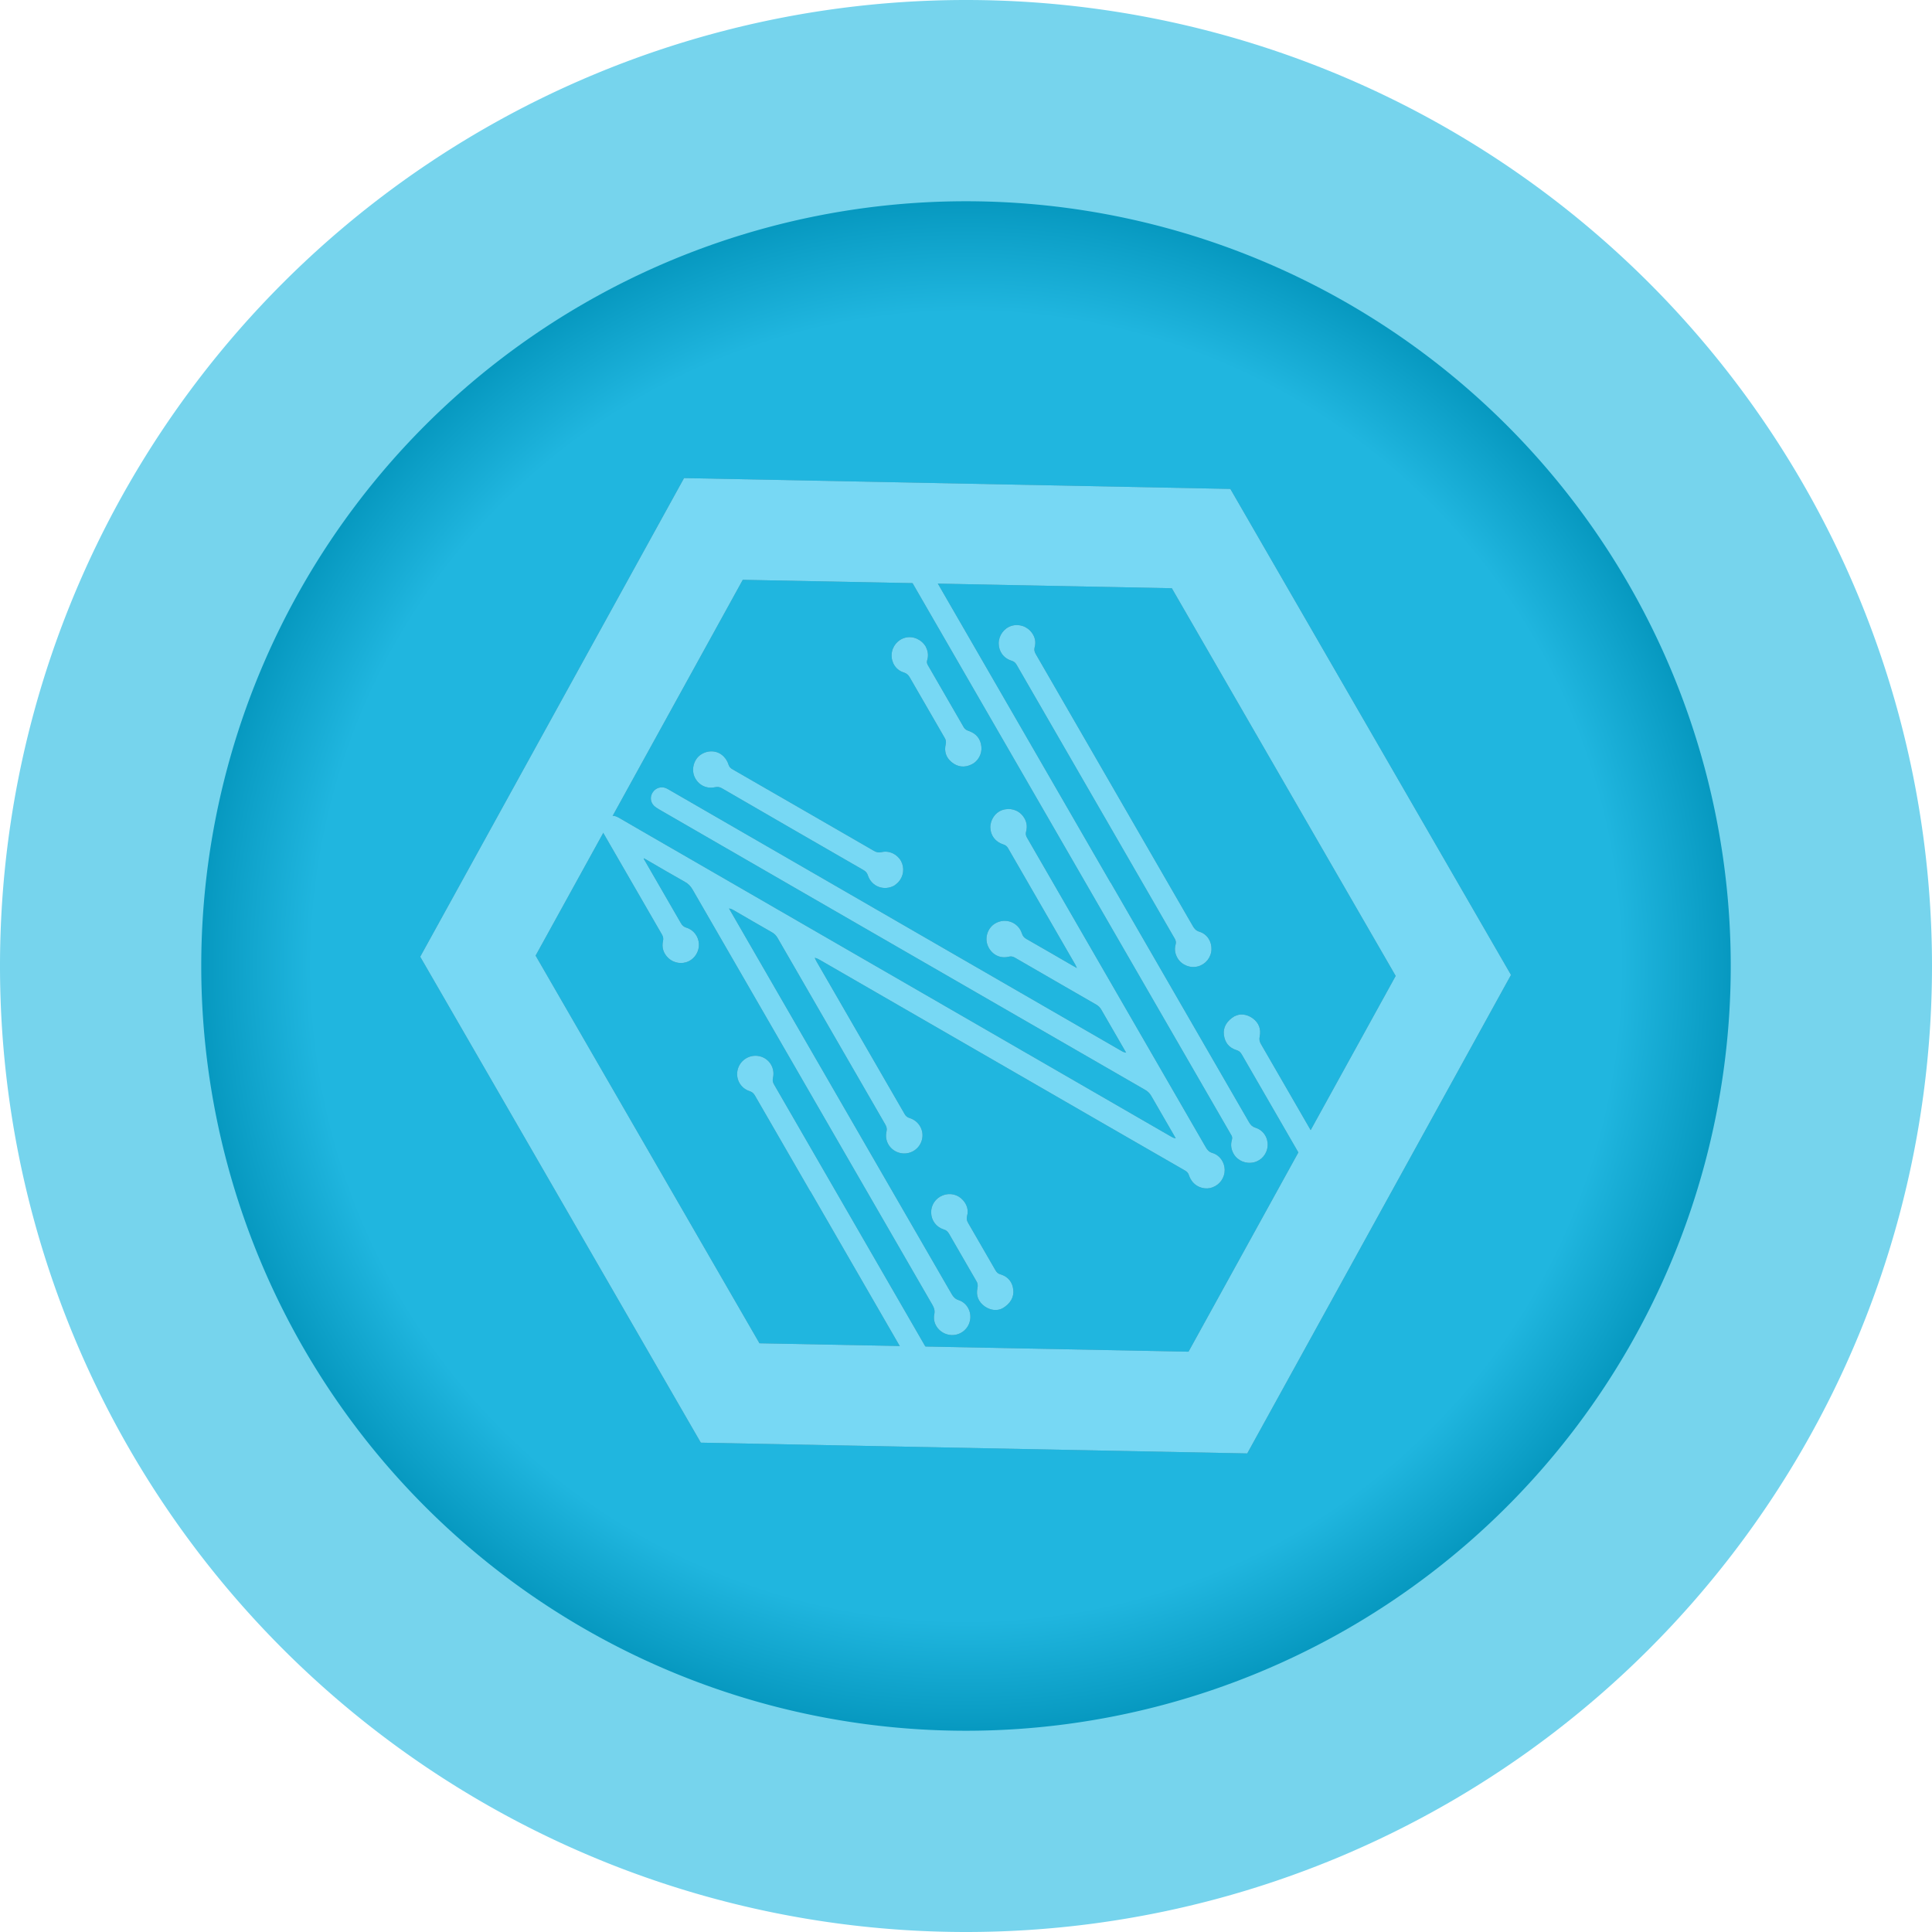
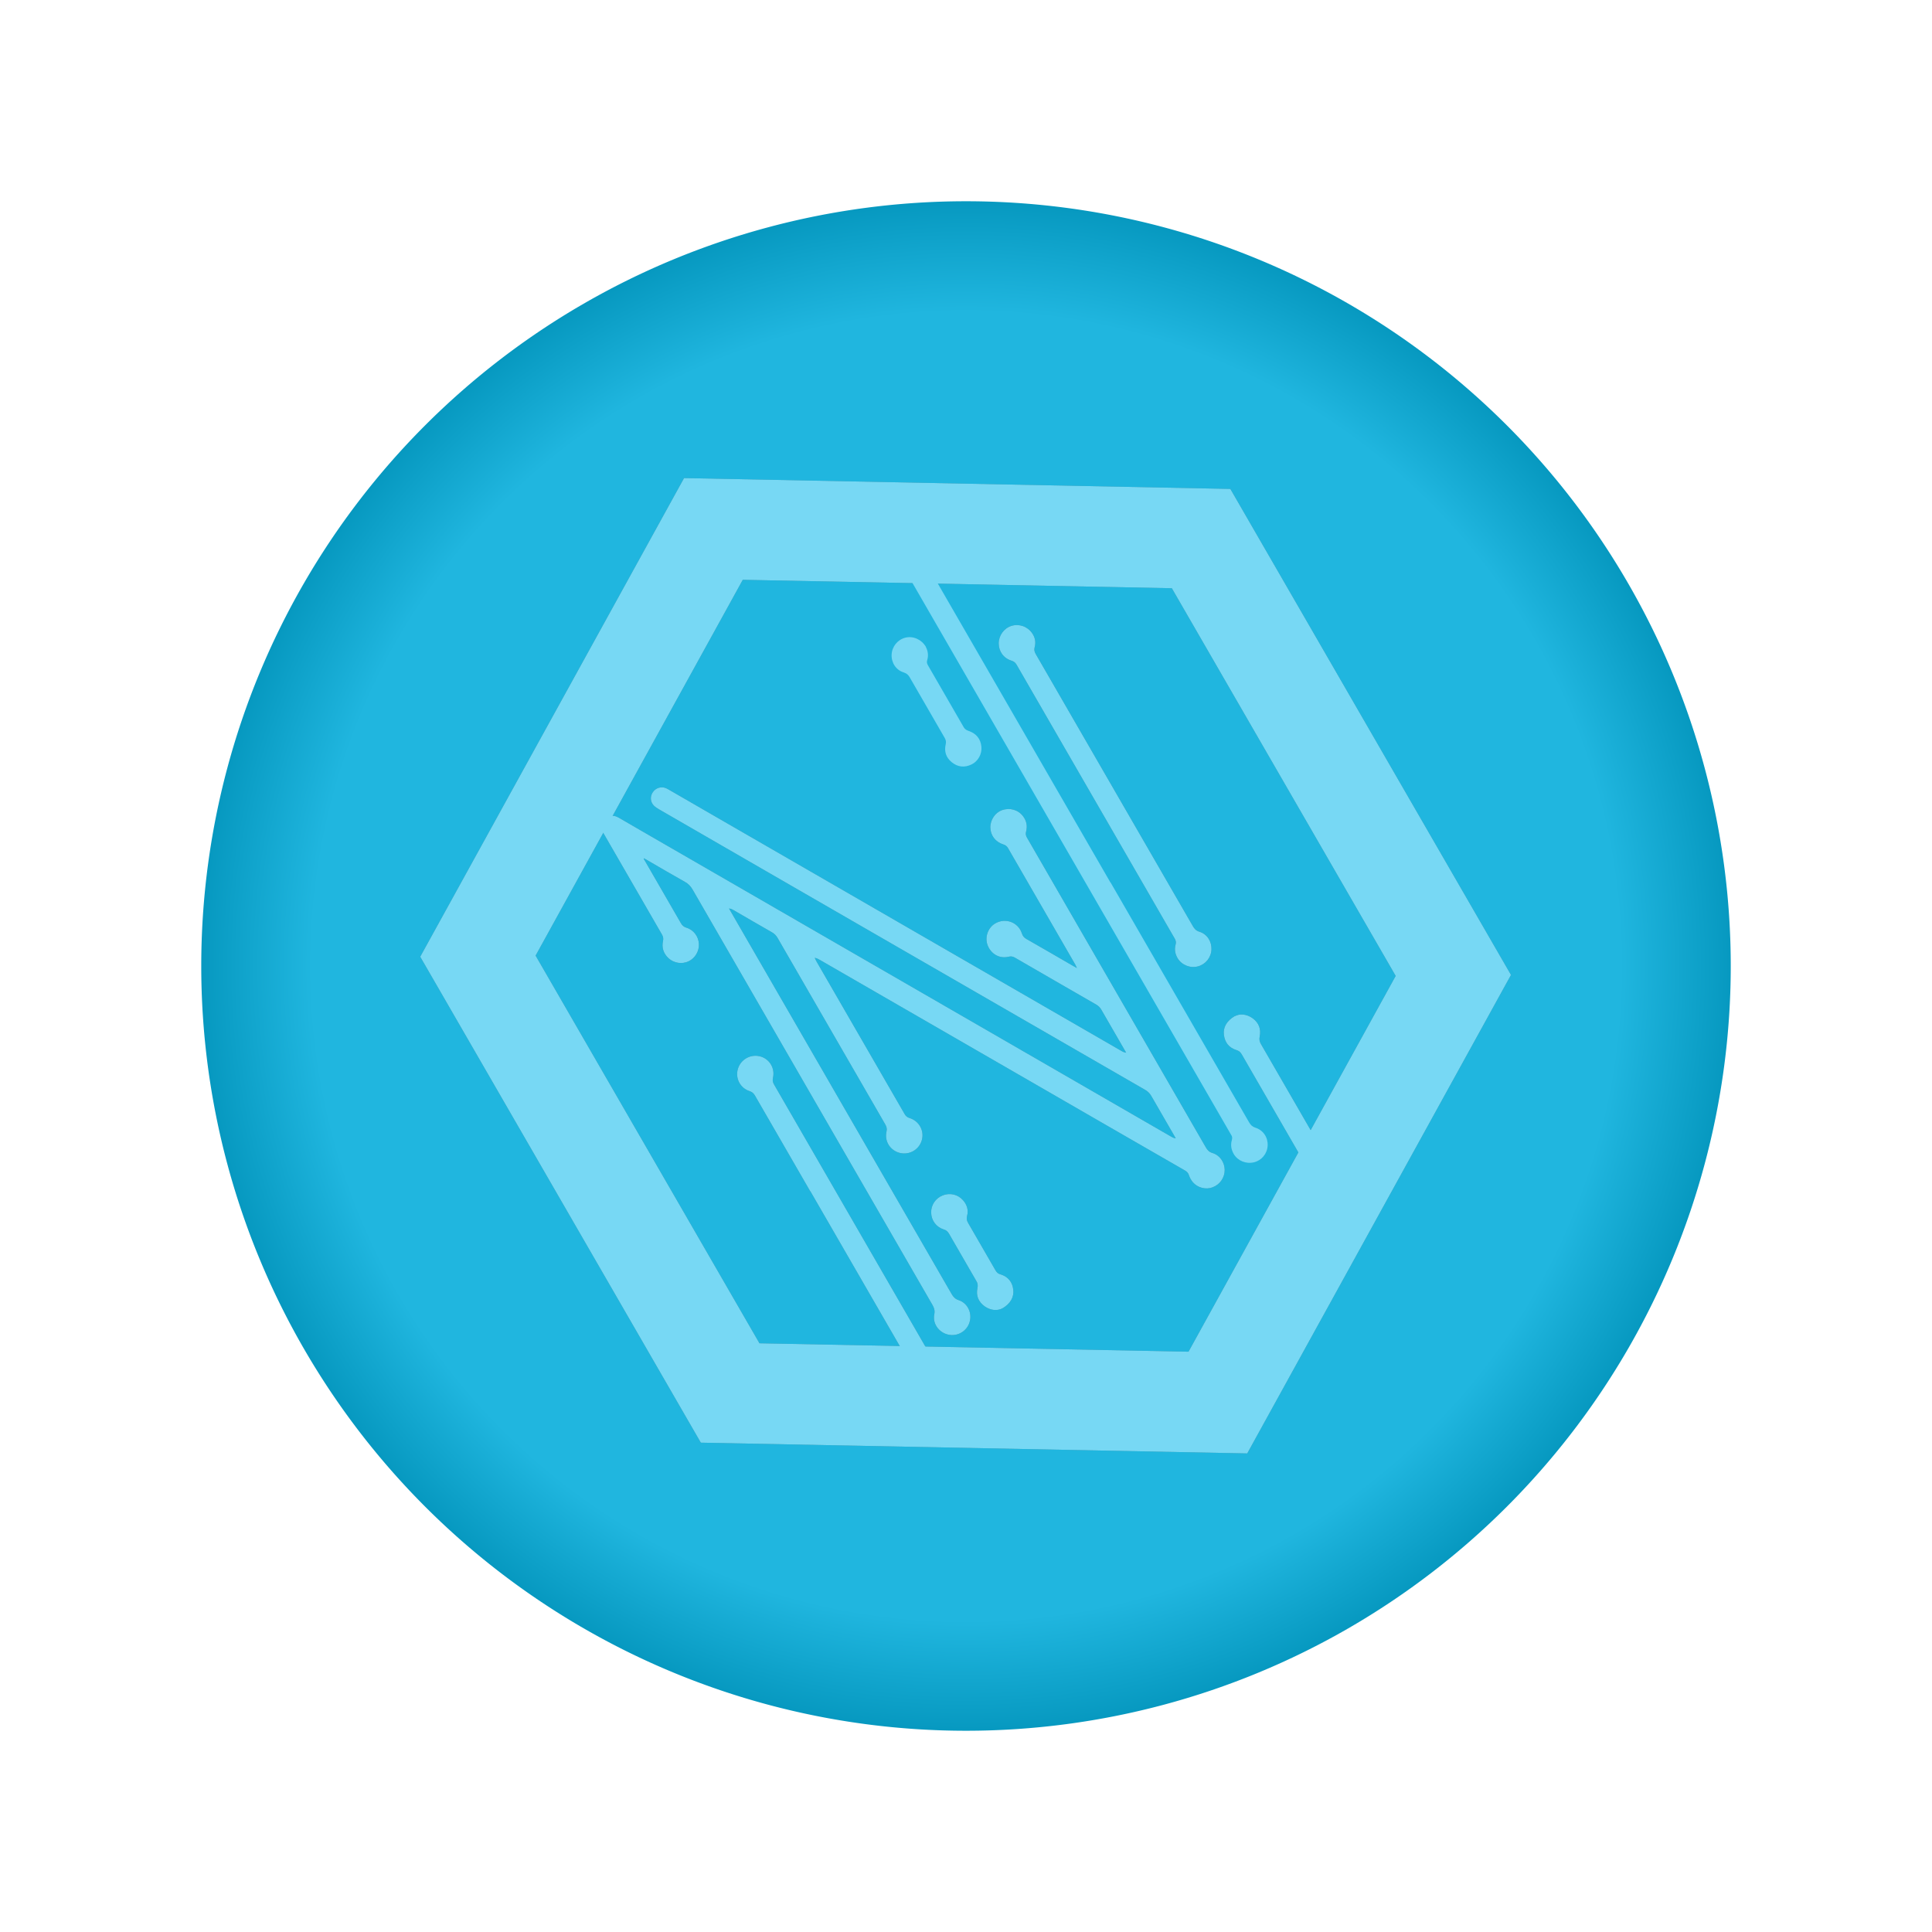
<svg xmlns="http://www.w3.org/2000/svg" xmlns:xlink="http://www.w3.org/1999/xlink" width="96" height="96" viewBox="0 0 96 96" version="1.1" id="svg1039">
  <defs id="defs1033">
    <linearGradient id="linearGradient1635">
      <stop style="stop-color:#20b6df;stop-opacity:1" offset="0" id="stop1631" />
      <stop id="stop1647" offset="0.742" style="stop-color:#20b6df;stop-opacity:1" />
      <stop id="stop1639" offset="0.9" style="stop-color:#0091b8;stop-opacity:1" />
      <stop style="stop-color:#006d94;stop-opacity:1" offset="1" id="stop1633" />
    </linearGradient>
    <radialGradient xlink:href="#linearGradient1635" id="radialGradient1637" cx="48" cy="48" fx="48" fy="48" r="38" gradientUnits="userSpaceOnUse" gradientTransform="matrix(1.153,0,0,1.153,-7.337,-7.337)" />
    <clipPath id="clip0_107_17">
      <rect width="67.77" height="81.59" fill="white" id="rect881" />
    </clipPath>
    <filter height="1.407" y="-0.203" width="1.364" x="-0.182" id="filter928" style="color-interpolation-filters:sRGB">
      <feGaussianBlur id="feGaussianBlur930" stdDeviation="5.987" />
    </filter>
  </defs>
  <g id="layer1">
    <g id="g956">
-       <path d="M 96,48 A 48,48 0 0 1 48,96 48,48 0 0 1 0,48 48,48 0 0 1 48,0 48,48 0 0 1 96,48 Z" style="fill:#76d4ed;fill-opacity:1;fill-rule:evenodd;stroke:none;stroke-width:10.679;stroke-linecap:round;stroke-linejoin:round;stroke-miterlimit:4;stroke-dasharray:none;paint-order:stroke fill markers" id="path1611" />
      <path d="M 86,48 A 38,38 0 0 1 48,86 38,38 0 0 1 10,48 38,38 0 0 1 48,10 38,38 0 0 1 86,48 Z" style="opacity:1;fill:url(#radialGradient1637);fill-opacity:1;fill-rule:evenodd;stroke:none;stroke-width:10.597;stroke-linecap:round;stroke-linejoin:round;stroke-miterlimit:4;stroke-dasharray:none;paint-order:stroke fill markers" id="path1627" />
      <g transform="matrix(0.594,-0.343,0.343,0.594,13.859,35.38)" id="g926" style="fill:#000000;fill-opacity:1;filter:url(#filter928);opacity:0.3">
        <g style="fill:#000000;fill-opacity:1" clip-path="url(#clip0_107_17)" id="g924">
          <path style="fill:#000000;fill-opacity:1" d="m 17.57,22.4 c 0,0.1 0,0.2 0,0.29 0,1.7 0,3.41 0,5.11 0,0.19 0.04,0.34 0.18,0.49 0.38,0.4 0.44,0.99 0.2,1.47 -0.24,0.47 -0.76,0.76 -1.27,0.72 -0.53,-0.04 -1,-0.41 -1.16,-0.93 -0.14,-0.47 -0.05,-0.91 0.28,-1.27 0.13,-0.14 0.17,-0.28 0.17,-0.46 0,-2.81 0,-5.61 0,-8.42 0,-0.61 0.43,-1.01 0.98,-0.89 0.26,0.05 0.42,0.22 0.55,0.44 0.33,0.58 0.67,1.16 1,1.74 7.37,12.76 14.73,25.52 22.1,38.28 0.05,0.09 0.11,0.18 0.22,0.26 v -0.29 c 0,-1.08 0,-2.17 0,-3.25 0,-0.22 -0.05,-0.41 -0.16,-0.6 -5.03,-8.71 -10.06,-17.42 -15.09,-26.12 -1.75,-3.03 -3.49,-6.05 -5.24,-9.08 -0.08,-0.14 -0.16,-0.29 -0.2,-0.44 -0.09,-0.37 0.09,-0.72 0.43,-0.88 0.33,-0.16 0.73,-0.07 0.96,0.22 0.07,0.1 0.13,0.2 0.19,0.31 6.28,10.88 12.57,21.77 18.85,32.65 0.06,0.11 0.13,0.22 0.25,0.31 v -0.26 c 0,-1.11 0,-2.23 0,-3.34 0,-0.18 -0.04,-0.33 -0.13,-0.49 -1.14,-1.96 -2.27,-3.93 -3.4,-5.89 -0.09,-0.16 -0.2,-0.25 -0.38,-0.3 -0.64,-0.19 -0.99,-0.8 -0.89,-1.47 0.09,-0.59 0.62,-1.08 1.24,-1.1 0.9,-0.02 1.52,0.78 1.34,1.59 -0.04,0.2 -0.02,0.34 0.08,0.51 0.65,1.11 1.29,2.23 1.93,3.34 0.05,0.09 0.1,0.17 0.19,0.32 0,-0.13 0.02,-0.19 0.02,-0.26 0,-3.25 0,-6.51 0,-9.76 0,-0.16 -0.05,-0.28 -0.16,-0.4 -0.41,-0.44 -0.48,-1.04 -0.2,-1.54 0.27,-0.48 0.85,-0.76 1.36,-0.66 0.59,0.11 1.03,0.56 1.1,1.15 0.05,0.4 -0.07,0.77 -0.36,1.06 -0.13,0.13 -0.17,0.25 -0.17,0.43 0,4.33 0,8.65 0,12.98 0,4.31 0,8.61 0,12.92 0,0.23 0.04,0.41 0.21,0.59 0.38,0.4 0.43,1.01 0.16,1.5 -0.28,0.49 -0.82,0.75 -1.39,0.66 -0.52,-0.08 -0.96,-0.51 -1.06,-1.04 -0.03,-0.18 -0.03,-0.39 0.01,-0.57 0.04,-0.18 0,-0.31 -0.08,-0.45 -1.03,-1.78 -2.06,-3.56 -3.09,-5.34 -4.06,-7.02 -8.11,-14.05 -12.17,-21.07 -0.07,-0.12 -0.14,-0.24 -0.26,-0.34 0,0.09 -0.02,0.17 -0.02,0.26 0,4.27 0,8.53 0,12.8 0,0.18 0.05,0.3 0.17,0.43 0.49,0.53 0.47,1.34 -0.04,1.83 -0.5,0.49 -1.3,0.5 -1.82,0.02 -0.53,-0.49 -0.58,-1.3 -0.09,-1.83 0.15,-0.16 0.19,-0.31 0.19,-0.51 0,-5.2 0,-10.4 0,-15.6 0,-0.21 -0.05,-0.39 -0.16,-0.57 -0.54,-0.93 -1.08,-1.86 -1.61,-2.79 -0.05,-0.08 -0.1,-0.16 -0.21,-0.24 0,0.12 0,0.23 0,0.35 0,2.9 0,5.8 0,8.69 0,7.73 0,15.46 0,23.2 0,0.25 0.04,0.45 0.22,0.65 0.46,0.51 0.39,1.31 -0.12,1.78 -0.5,0.47 -1.29,0.47 -1.79,0 -0.51,-0.47 -0.59,-1.27 -0.13,-1.78 0.18,-0.21 0.22,-0.4 0.22,-0.65 0,-11.58 0,-23.17 0,-34.75 0,-0.28 -0.06,-0.53 -0.21,-0.77 -0.53,-0.89 -1.04,-1.79 -1.55,-2.68 -0.05,-0.09 -0.1,-0.17 -0.15,-0.26 -0.02,0 -0.05,0 -0.07,0.01 z" fill="#ffb341" id="path906" />
-           <path style="fill:#000000;fill-opacity:1" d="m 46,40.82 c 0,6.69 0,13.38 0,20.06 0,0.22 0.04,0.39 0.2,0.57 0.41,0.44 0.44,1.08 0.12,1.57 -0.32,0.49 -0.91,0.71 -1.46,0.55 -0.57,-0.17 -0.97,-0.68 -0.97,-1.26 0,-0.36 0.12,-0.68 0.38,-0.93 0.11,-0.11 0.17,-0.22 0.15,-0.37 0,-0.04 0,-0.08 0,-0.12 0,-13.4 0,-35.27 0,-48.67 0,-0.22 -0.05,-0.39 -0.21,-0.56 -0.48,-0.52 -0.42,-1.32 0.1,-1.8 0.5,-0.47 1.29,-0.47 1.79,0 0.52,0.48 0.59,1.28 0.11,1.8 -0.18,0.19 -0.22,0.38 -0.22,0.62 0,6.69 0,21.86 0,28.55 z" fill="#ffb341" id="path908" />
          <path style="fill:#000000;fill-opacity:1" d="m 49.58,35.23 c 0,3.77 0,7.54 0,11.31 0,0.23 0.04,0.41 0.21,0.59 0.4,0.43 0.42,1.06 0.11,1.55 -0.31,0.49 -0.9,0.72 -1.46,0.57 -0.56,-0.15 -0.97,-0.67 -0.98,-1.25 0,-0.36 0.11,-0.68 0.37,-0.93 0.12,-0.12 0.16,-0.24 0.16,-0.4 0,-7.64 0,-15.28 0,-22.92 0,-0.17 -0.05,-0.3 -0.17,-0.43 -0.41,-0.44 -0.47,-1.04 -0.18,-1.55 0.29,-0.5 0.88,-0.76 1.43,-0.64 0.57,0.13 0.99,0.61 1.04,1.21 0.03,0.37 -0.08,0.71 -0.35,0.97 -0.15,0.15 -0.18,0.3 -0.18,0.48 0,3.81 0,7.62 0,11.43 z" fill="#ffb341" id="path910" />
          <path style="fill:#000000;fill-opacity:1" d="m 15.97,49.33 c 0,-2.67 0,-5.33 0,-8 0,-0.19 -0.03,-0.33 -0.17,-0.49 -0.49,-0.53 -0.45,-1.34 0.07,-1.83 0.51,-0.48 1.31,-0.48 1.82,0 0.52,0.49 0.55,1.3 0.06,1.83 -0.13,0.14 -0.18,0.27 -0.18,0.46 0,5.34 0,19.16 0,24.5 0,0.18 0.05,0.32 0.18,0.46 0.49,0.53 0.45,1.34 -0.07,1.83 -0.51,0.48 -1.31,0.48 -1.81,0 -0.52,-0.5 -0.56,-1.3 -0.06,-1.83 0.13,-0.14 0.17,-0.28 0.17,-0.46 0,-2.67 0,-13.81 0,-16.48 z" fill="#ffb341" id="path912" />
-           <path style="fill:#000000;fill-opacity:1" d="m 32.32,33.18 c -0.85,-0.02 -1.46,-0.75 -1.29,-1.59 0.05,-0.21 0,-0.36 -0.1,-0.53 -1.97,-3.4 -3.93,-6.8 -5.89,-10.21 -0.1,-0.18 -0.22,-0.28 -0.42,-0.34 -0.62,-0.2 -0.97,-0.78 -0.89,-1.42 0.08,-0.58 0.58,-1.07 1.15,-1.13 0.66,-0.06 1.25,0.32 1.41,0.94 0.06,0.22 0.06,0.47 0.01,0.69 -0.04,0.19 0.01,0.31 0.09,0.45 1.21,2.09 2.41,4.17 3.62,6.26 0.76,1.32 1.52,2.63 2.28,3.95 0.1,0.18 0.22,0.3 0.44,0.37 0.55,0.16 0.91,0.7 0.9,1.27 -0.02,0.56 -0.39,1.05 -0.93,1.22 -0.12,0.04 -0.26,0.05 -0.39,0.07 z" fill="#ffb341" id="path914" />
-           <path style="fill:#000000;fill-opacity:1" d="m 42.94,19.37 c -0.01,0.3 -0.13,0.62 -0.39,0.86 -0.11,0.1 -0.14,0.21 -0.14,0.35 0,1.73 0,3.46 0,5.19 0,0.18 0.08,0.29 0.19,0.42 0.37,0.43 0.45,0.92 0.21,1.44 -0.22,0.48 -0.74,0.79 -1.25,0.75 -0.57,-0.04 -0.97,-0.33 -1.17,-0.86 -0.19,-0.5 -0.09,-0.96 0.28,-1.35 0.12,-0.13 0.16,-0.26 0.16,-0.43 0,-1.69 0,-3.38 0,-5.07 0,-0.2 -0.05,-0.35 -0.19,-0.51 -0.41,-0.43 -0.44,-1.07 -0.12,-1.57 0.32,-0.49 0.91,-0.72 1.48,-0.56 0.55,0.16 0.95,0.7 0.95,1.33 z" fill="#ffb341" id="path916" />
          <path style="fill:#000000;fill-opacity:1" d="m 48.96,53.71 c 0.39,0.01 0.8,0.27 1.03,0.77 0.23,0.51 0.15,1 -0.22,1.41 -0.14,0.16 -0.19,0.31 -0.19,0.51 0,1.52 0,9.04 0,10.56 0,0.18 0.05,0.32 0.18,0.46 0.42,0.44 0.47,1.07 0.16,1.57 -0.29,0.48 -0.88,0.73 -1.41,0.61 -0.58,-0.14 -1.01,-0.64 -1.04,-1.24 -0.02,-0.36 0.09,-0.69 0.35,-0.94 0.15,-0.15 0.18,-0.3 0.18,-0.49 0,-1.52 0,-9.04 0,-10.56 0,-0.19 -0.04,-0.33 -0.18,-0.48 -0.38,-0.41 -0.45,-0.89 -0.23,-1.41 0.2,-0.48 0.67,-0.78 1.37,-0.78 z" fill="#ffb341" id="path918" />
          <path style="fill:#000000;fill-opacity:1" d="m 23.78,63.62 c -0.4,-0.02 -0.81,-0.28 -1.04,-0.78 -0.22,-0.5 -0.16,-0.98 0.21,-1.39 0.14,-0.16 0.2,-0.3 0.19,-0.51 0,-1.31 0,-2.61 0,-3.92 0,-0.19 -0.04,-0.34 -0.18,-0.48 -0.38,-0.41 -0.45,-1.01 -0.18,-1.5 0.26,-0.49 0.8,-0.75 1.35,-0.67 0.55,0.08 0.99,0.48 1.1,1.03 0.09,0.43 0,0.84 -0.32,1.15 -0.15,0.15 -0.18,0.3 -0.18,0.49 0,1.32 0,2.63 0,3.95 0,0.17 0.04,0.3 0.17,0.43 0.39,0.42 0.47,0.91 0.24,1.43 -0.21,0.48 -0.67,0.77 -1.36,0.77 z" fill="#ffb341" id="path920" />
          <path style="fill:#000000;fill-opacity:1" d="M 67.77,20.47 33.89,0 0,20.47 V 61.12 L 33.89,81.59 67.78,61.12 V 20.47 Z M 60.5,57.01 33.89,73.08 7.28,57.01 V 24.58 L 33.89,8.51 60.5,24.58 v 32.44 z" fill="#ffb341" id="path922" />
        </g>
      </g>
      <g style="fill:#77d8f4;fill-opacity:1" id="g904" transform="matrix(0.594,-0.343,0.343,0.594,13.859,35.38)">
        <g id="g879" clip-path="url(#clip0_107_17)" style="fill:#77d8f4;fill-opacity:1">
          <path id="path861" fill="#ffb341" d="m 17.57,22.4 c 0,0.1 0,0.2 0,0.29 0,1.7 0,3.41 0,5.11 0,0.19 0.04,0.34 0.18,0.49 0.38,0.4 0.44,0.99 0.2,1.47 -0.24,0.47 -0.76,0.76 -1.27,0.72 -0.53,-0.04 -1,-0.41 -1.16,-0.93 -0.14,-0.47 -0.05,-0.91 0.28,-1.27 0.13,-0.14 0.17,-0.28 0.17,-0.46 0,-2.81 0,-5.61 0,-8.42 0,-0.61 0.43,-1.01 0.98,-0.89 0.26,0.05 0.42,0.22 0.55,0.44 0.33,0.58 0.67,1.16 1,1.74 7.37,12.76 14.73,25.52 22.1,38.28 0.05,0.09 0.11,0.18 0.22,0.26 v -0.29 c 0,-1.08 0,-2.17 0,-3.25 0,-0.22 -0.05,-0.41 -0.16,-0.6 -5.03,-8.71 -10.06,-17.42 -15.09,-26.12 -1.75,-3.03 -3.49,-6.05 -5.24,-9.08 -0.08,-0.14 -0.16,-0.29 -0.2,-0.44 -0.09,-0.37 0.09,-0.72 0.43,-0.88 0.33,-0.16 0.73,-0.07 0.96,0.22 0.07,0.1 0.13,0.2 0.19,0.31 6.28,10.88 12.57,21.77 18.85,32.65 0.06,0.11 0.13,0.22 0.25,0.31 v -0.26 c 0,-1.11 0,-2.23 0,-3.34 0,-0.18 -0.04,-0.33 -0.13,-0.49 -1.14,-1.96 -2.27,-3.93 -3.4,-5.89 -0.09,-0.16 -0.2,-0.25 -0.38,-0.3 -0.64,-0.19 -0.99,-0.8 -0.89,-1.47 0.09,-0.59 0.62,-1.08 1.24,-1.1 0.9,-0.02 1.52,0.78 1.34,1.59 -0.04,0.2 -0.02,0.34 0.08,0.51 0.65,1.11 1.29,2.23 1.93,3.34 0.05,0.09 0.1,0.17 0.19,0.32 0,-0.13 0.02,-0.19 0.02,-0.26 0,-3.25 0,-6.51 0,-9.76 0,-0.16 -0.05,-0.28 -0.16,-0.4 -0.41,-0.44 -0.48,-1.04 -0.2,-1.54 0.27,-0.48 0.85,-0.76 1.36,-0.66 0.59,0.11 1.03,0.56 1.1,1.15 0.05,0.4 -0.07,0.77 -0.36,1.06 -0.13,0.13 -0.17,0.25 -0.17,0.43 0,4.33 0,8.65 0,12.98 0,4.31 0,8.61 0,12.92 0,0.23 0.04,0.41 0.21,0.59 0.38,0.4 0.43,1.01 0.16,1.5 -0.28,0.49 -0.82,0.75 -1.39,0.66 -0.52,-0.08 -0.96,-0.51 -1.06,-1.04 -0.03,-0.18 -0.03,-0.39 0.01,-0.57 0.04,-0.18 0,-0.31 -0.08,-0.45 -1.03,-1.78 -2.06,-3.56 -3.09,-5.34 -4.06,-7.02 -8.11,-14.05 -12.17,-21.07 -0.07,-0.12 -0.14,-0.24 -0.26,-0.34 0,0.09 -0.02,0.17 -0.02,0.26 0,4.27 0,8.53 0,12.8 0,0.18 0.05,0.3 0.17,0.43 0.49,0.53 0.47,1.34 -0.04,1.83 -0.5,0.49 -1.3,0.5 -1.82,0.02 -0.53,-0.49 -0.58,-1.3 -0.09,-1.83 0.15,-0.16 0.19,-0.31 0.19,-0.51 0,-5.2 0,-10.4 0,-15.6 0,-0.21 -0.05,-0.39 -0.16,-0.57 -0.54,-0.93 -1.08,-1.86 -1.61,-2.79 -0.05,-0.08 -0.1,-0.16 -0.21,-0.24 0,0.12 0,0.23 0,0.35 0,2.9 0,5.8 0,8.69 0,7.73 0,15.46 0,23.2 0,0.25 0.04,0.45 0.22,0.65 0.46,0.51 0.39,1.31 -0.12,1.78 -0.5,0.47 -1.29,0.47 -1.79,0 -0.51,-0.47 -0.59,-1.27 -0.13,-1.78 0.18,-0.21 0.22,-0.4 0.22,-0.65 0,-11.58 0,-23.17 0,-34.75 0,-0.28 -0.06,-0.53 -0.21,-0.77 -0.53,-0.89 -1.04,-1.79 -1.55,-2.68 -0.05,-0.09 -0.1,-0.17 -0.15,-0.26 -0.02,0 -0.05,0 -0.07,0.01 z" style="fill:#77d8f4;fill-opacity:1" />
          <path id="path863" fill="#ffb341" d="m 46,40.82 c 0,6.69 0,13.38 0,20.06 0,0.22 0.04,0.39 0.2,0.57 0.41,0.44 0.44,1.08 0.12,1.57 -0.32,0.49 -0.91,0.71 -1.46,0.55 -0.57,-0.17 -0.97,-0.68 -0.97,-1.26 0,-0.36 0.12,-0.68 0.38,-0.93 0.11,-0.11 0.17,-0.22 0.15,-0.37 0,-0.04 0,-0.08 0,-0.12 0,-13.4 0,-35.27 0,-48.67 0,-0.22 -0.05,-0.39 -0.21,-0.56 -0.48,-0.52 -0.42,-1.32 0.1,-1.8 0.5,-0.47 1.29,-0.47 1.79,0 0.52,0.48 0.59,1.28 0.11,1.8 -0.18,0.19 -0.22,0.38 -0.22,0.62 0,6.69 0,21.86 0,28.55 z" style="fill:#77d8f4;fill-opacity:1" />
          <path id="path865" fill="#ffb341" d="m 49.58,35.23 c 0,3.77 0,7.54 0,11.31 0,0.23 0.04,0.41 0.21,0.59 0.4,0.43 0.42,1.06 0.11,1.55 -0.31,0.49 -0.9,0.72 -1.46,0.57 -0.56,-0.15 -0.97,-0.67 -0.98,-1.25 0,-0.36 0.11,-0.68 0.37,-0.93 0.12,-0.12 0.16,-0.24 0.16,-0.4 0,-7.64 0,-15.28 0,-22.92 0,-0.17 -0.05,-0.3 -0.17,-0.43 -0.41,-0.44 -0.47,-1.04 -0.18,-1.55 0.29,-0.5 0.88,-0.76 1.43,-0.64 0.57,0.13 0.99,0.61 1.04,1.21 0.03,0.37 -0.08,0.71 -0.35,0.97 -0.15,0.15 -0.18,0.3 -0.18,0.48 0,3.81 0,7.62 0,11.43 z" style="fill:#77d8f4;fill-opacity:1" />
          <path id="path867" fill="#ffb341" d="m 15.97,49.33 c 0,-2.67 0,-5.33 0,-8 0,-0.19 -0.03,-0.33 -0.17,-0.49 -0.49,-0.53 -0.45,-1.34 0.07,-1.83 0.51,-0.48 1.31,-0.48 1.82,0 0.52,0.49 0.55,1.3 0.06,1.83 -0.13,0.14 -0.18,0.27 -0.18,0.46 0,5.34 0,19.16 0,24.5 0,0.18 0.05,0.32 0.18,0.46 0.49,0.53 0.45,1.34 -0.07,1.83 -0.51,0.48 -1.31,0.48 -1.81,0 -0.52,-0.5 -0.56,-1.3 -0.06,-1.83 0.13,-0.14 0.17,-0.28 0.17,-0.46 0,-2.67 0,-13.81 0,-16.48 z" style="fill:#77d8f4;fill-opacity:1" />
-           <path id="path869" fill="#ffb341" d="m 32.32,33.18 c -0.85,-0.02 -1.46,-0.75 -1.29,-1.59 0.05,-0.21 0,-0.36 -0.1,-0.53 -1.97,-3.4 -3.93,-6.8 -5.89,-10.21 -0.1,-0.18 -0.22,-0.28 -0.42,-0.34 -0.62,-0.2 -0.97,-0.78 -0.89,-1.42 0.08,-0.58 0.58,-1.07 1.15,-1.13 0.66,-0.06 1.25,0.32 1.41,0.94 0.06,0.22 0.06,0.47 0.01,0.69 -0.04,0.19 0.01,0.31 0.09,0.45 1.21,2.09 2.41,4.17 3.62,6.26 0.76,1.32 1.52,2.63 2.28,3.95 0.1,0.18 0.22,0.3 0.44,0.37 0.55,0.16 0.91,0.7 0.9,1.27 -0.02,0.56 -0.39,1.05 -0.93,1.22 -0.12,0.04 -0.26,0.05 -0.39,0.07 z" style="fill:#77d8f4;fill-opacity:1" />
          <path id="path871" fill="#ffb341" d="m 42.94,19.37 c -0.01,0.3 -0.13,0.62 -0.39,0.86 -0.11,0.1 -0.14,0.21 -0.14,0.35 0,1.73 0,3.46 0,5.19 0,0.18 0.08,0.29 0.19,0.42 0.37,0.43 0.45,0.92 0.21,1.44 -0.22,0.48 -0.74,0.79 -1.25,0.75 -0.57,-0.04 -0.97,-0.33 -1.17,-0.86 -0.19,-0.5 -0.09,-0.96 0.28,-1.35 0.12,-0.13 0.16,-0.26 0.16,-0.43 0,-1.69 0,-3.38 0,-5.07 0,-0.2 -0.05,-0.35 -0.19,-0.51 -0.41,-0.43 -0.44,-1.07 -0.12,-1.57 0.32,-0.49 0.91,-0.72 1.48,-0.56 0.55,0.16 0.95,0.7 0.95,1.33 z" style="fill:#77d8f4;fill-opacity:1" />
          <path id="path873" fill="#ffb341" d="m 48.96,53.71 c 0.39,0.01 0.8,0.27 1.03,0.77 0.23,0.51 0.15,1 -0.22,1.41 -0.14,0.16 -0.19,0.31 -0.19,0.51 0,1.52 0,9.04 0,10.56 0,0.18 0.05,0.32 0.18,0.46 0.42,0.44 0.47,1.07 0.16,1.57 -0.29,0.48 -0.88,0.73 -1.41,0.61 -0.58,-0.14 -1.01,-0.64 -1.04,-1.24 -0.02,-0.36 0.09,-0.69 0.35,-0.94 0.15,-0.15 0.18,-0.3 0.18,-0.49 0,-1.52 0,-9.04 0,-10.56 0,-0.19 -0.04,-0.33 -0.18,-0.48 -0.38,-0.41 -0.45,-0.89 -0.23,-1.41 0.2,-0.48 0.67,-0.78 1.37,-0.78 z" style="fill:#77d8f4;fill-opacity:1" />
          <path id="path875" fill="#ffb341" d="m 23.78,63.62 c -0.4,-0.02 -0.81,-0.28 -1.04,-0.78 -0.22,-0.5 -0.16,-0.98 0.21,-1.39 0.14,-0.16 0.2,-0.3 0.19,-0.51 0,-1.31 0,-2.61 0,-3.92 0,-0.19 -0.04,-0.34 -0.18,-0.48 -0.38,-0.41 -0.45,-1.01 -0.18,-1.5 0.26,-0.49 0.8,-0.75 1.35,-0.67 0.55,0.08 0.99,0.48 1.1,1.03 0.09,0.43 0,0.84 -0.32,1.15 -0.15,0.15 -0.18,0.3 -0.18,0.49 0,1.32 0,2.63 0,3.95 0,0.17 0.04,0.3 0.17,0.43 0.39,0.42 0.47,0.91 0.24,1.43 -0.21,0.48 -0.67,0.77 -1.36,0.77 z" style="fill:#77d8f4;fill-opacity:1" />
          <path id="path877" fill="#ffb341" d="M 67.77,20.47 33.89,0 0,20.47 V 61.12 L 33.89,81.59 67.78,61.12 V 20.47 Z M 60.5,57.01 33.89,73.08 7.28,57.01 V 24.58 L 33.89,8.51 60.5,24.58 v 32.44 z" style="fill:#77d8f4;fill-opacity:1" />
        </g>
      </g>
    </g>
  </g>
  <style id="style1649" type="text/css"> .st0{fill:url(#SVGID_1_);} .st1{fill:url(#SVGID_2_);} .st2{fill:url(#SVGID_3_);} </style>
</svg>